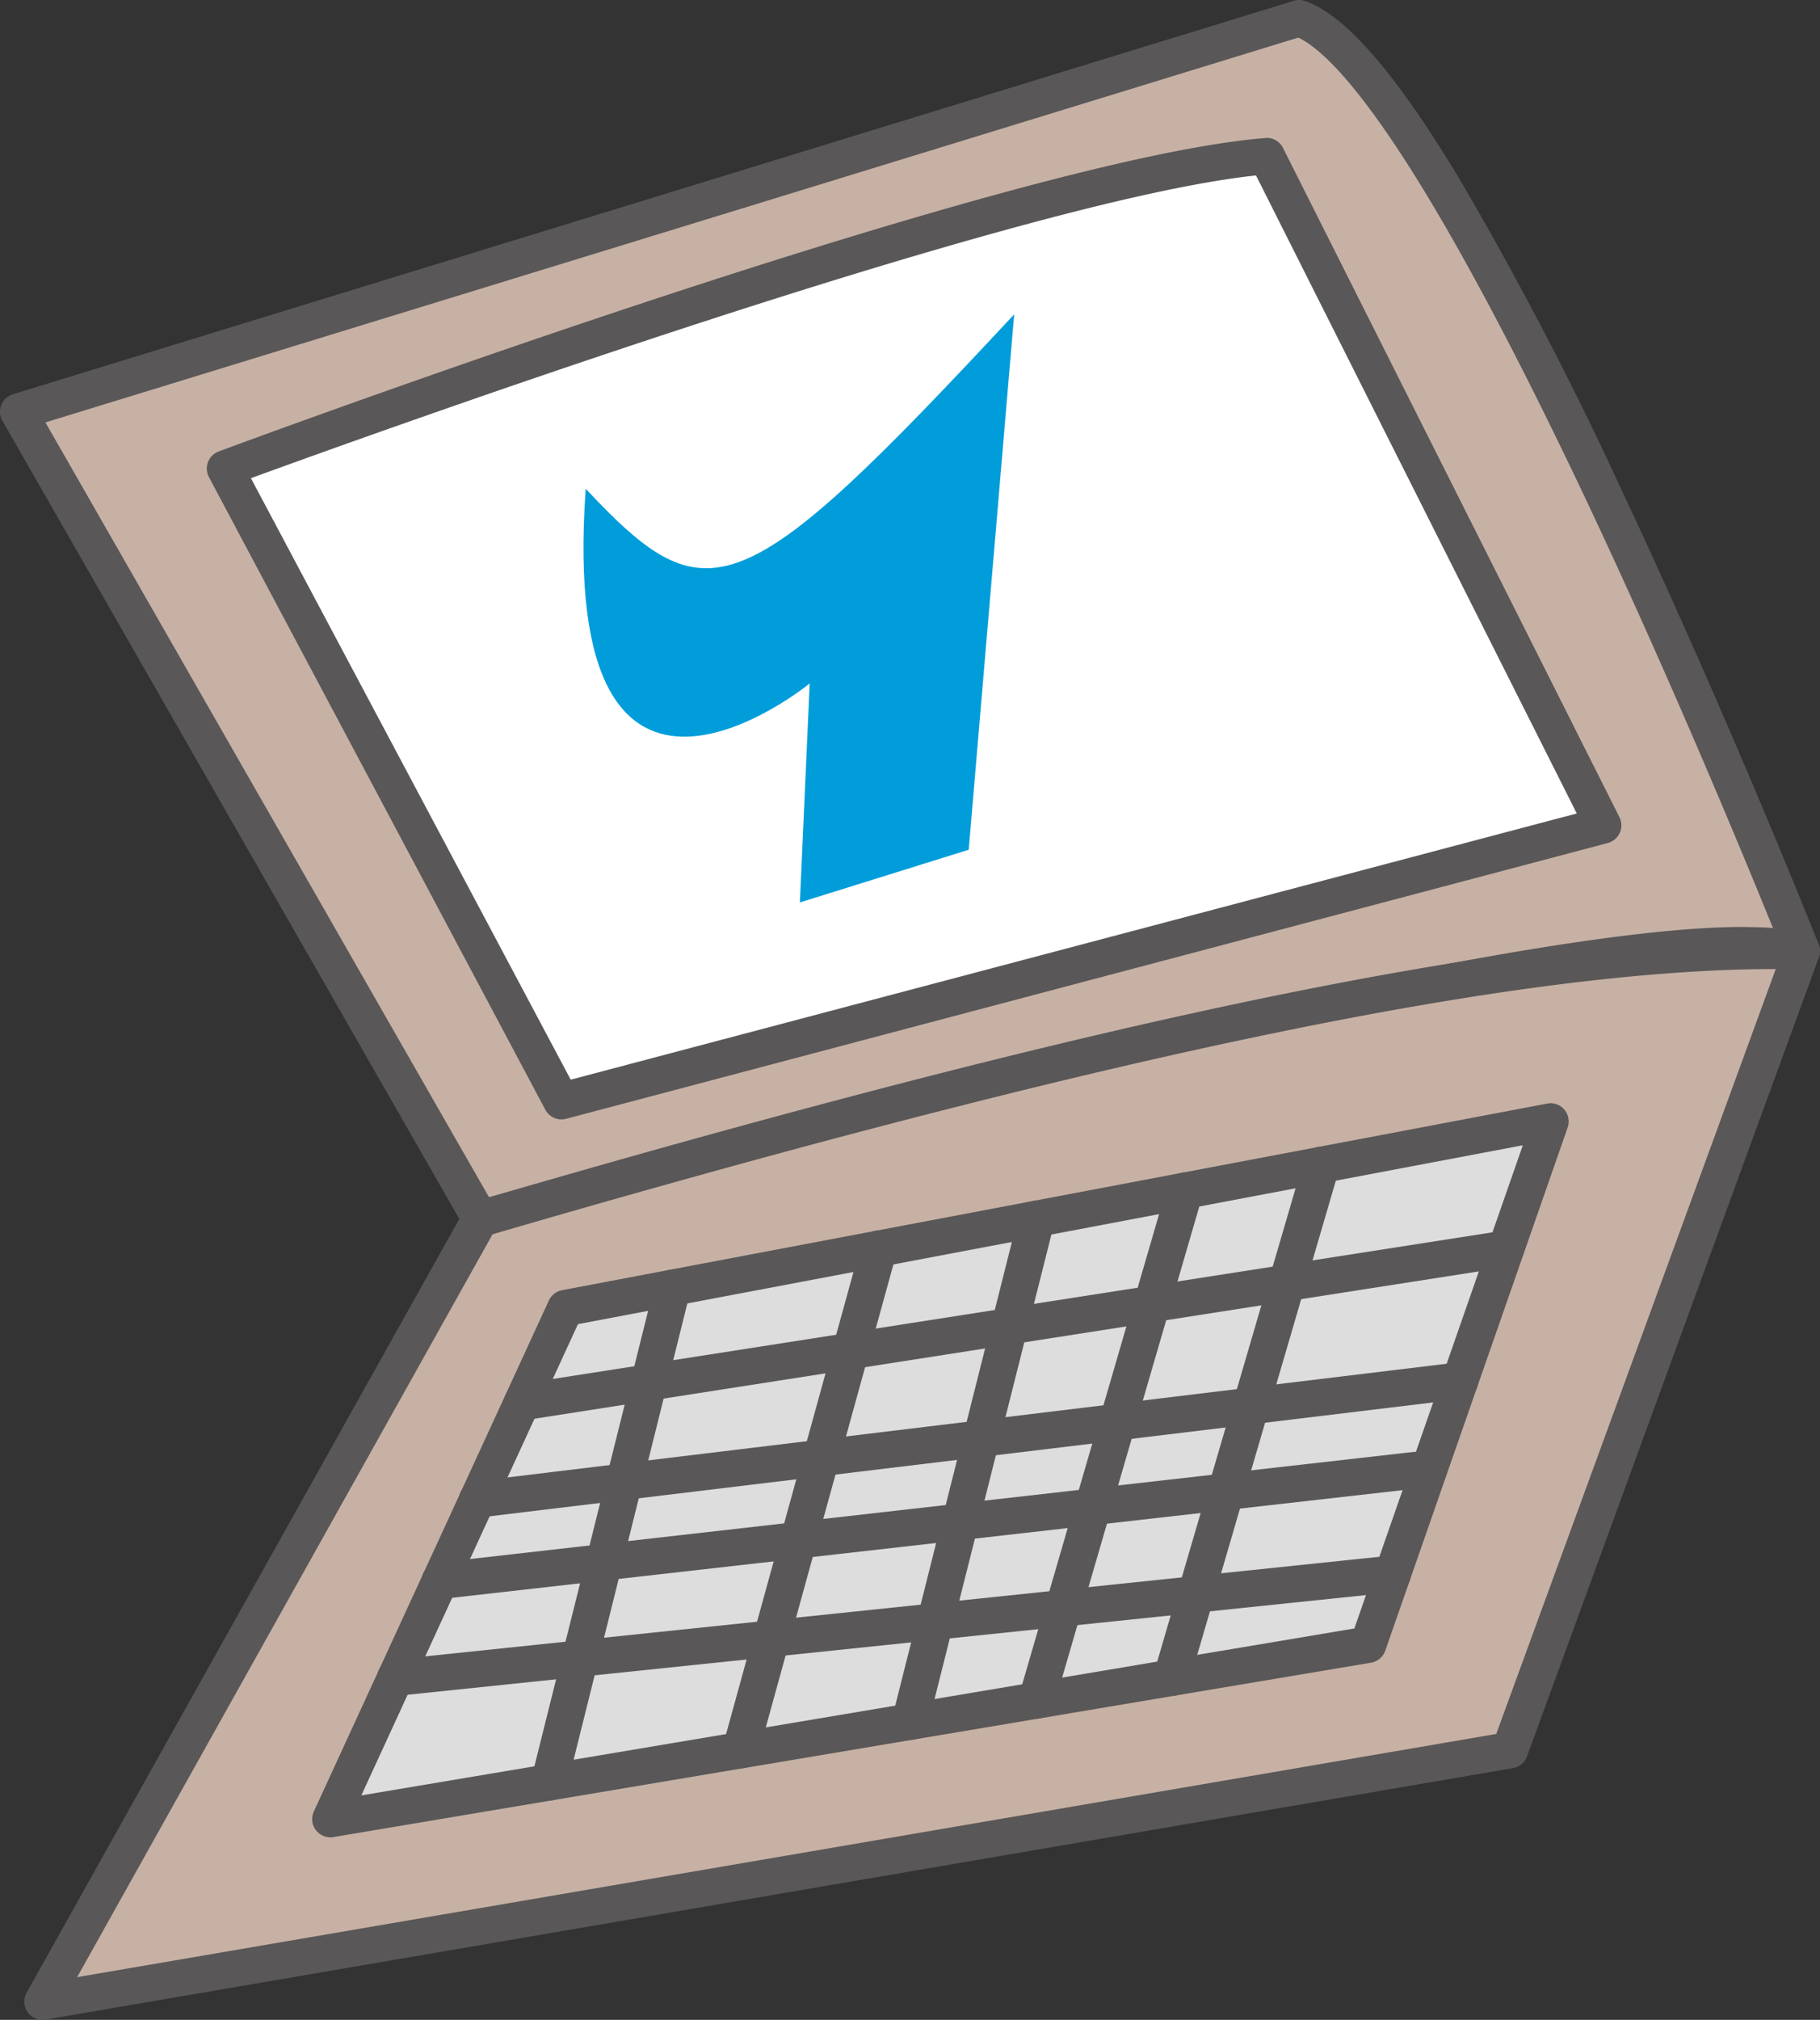
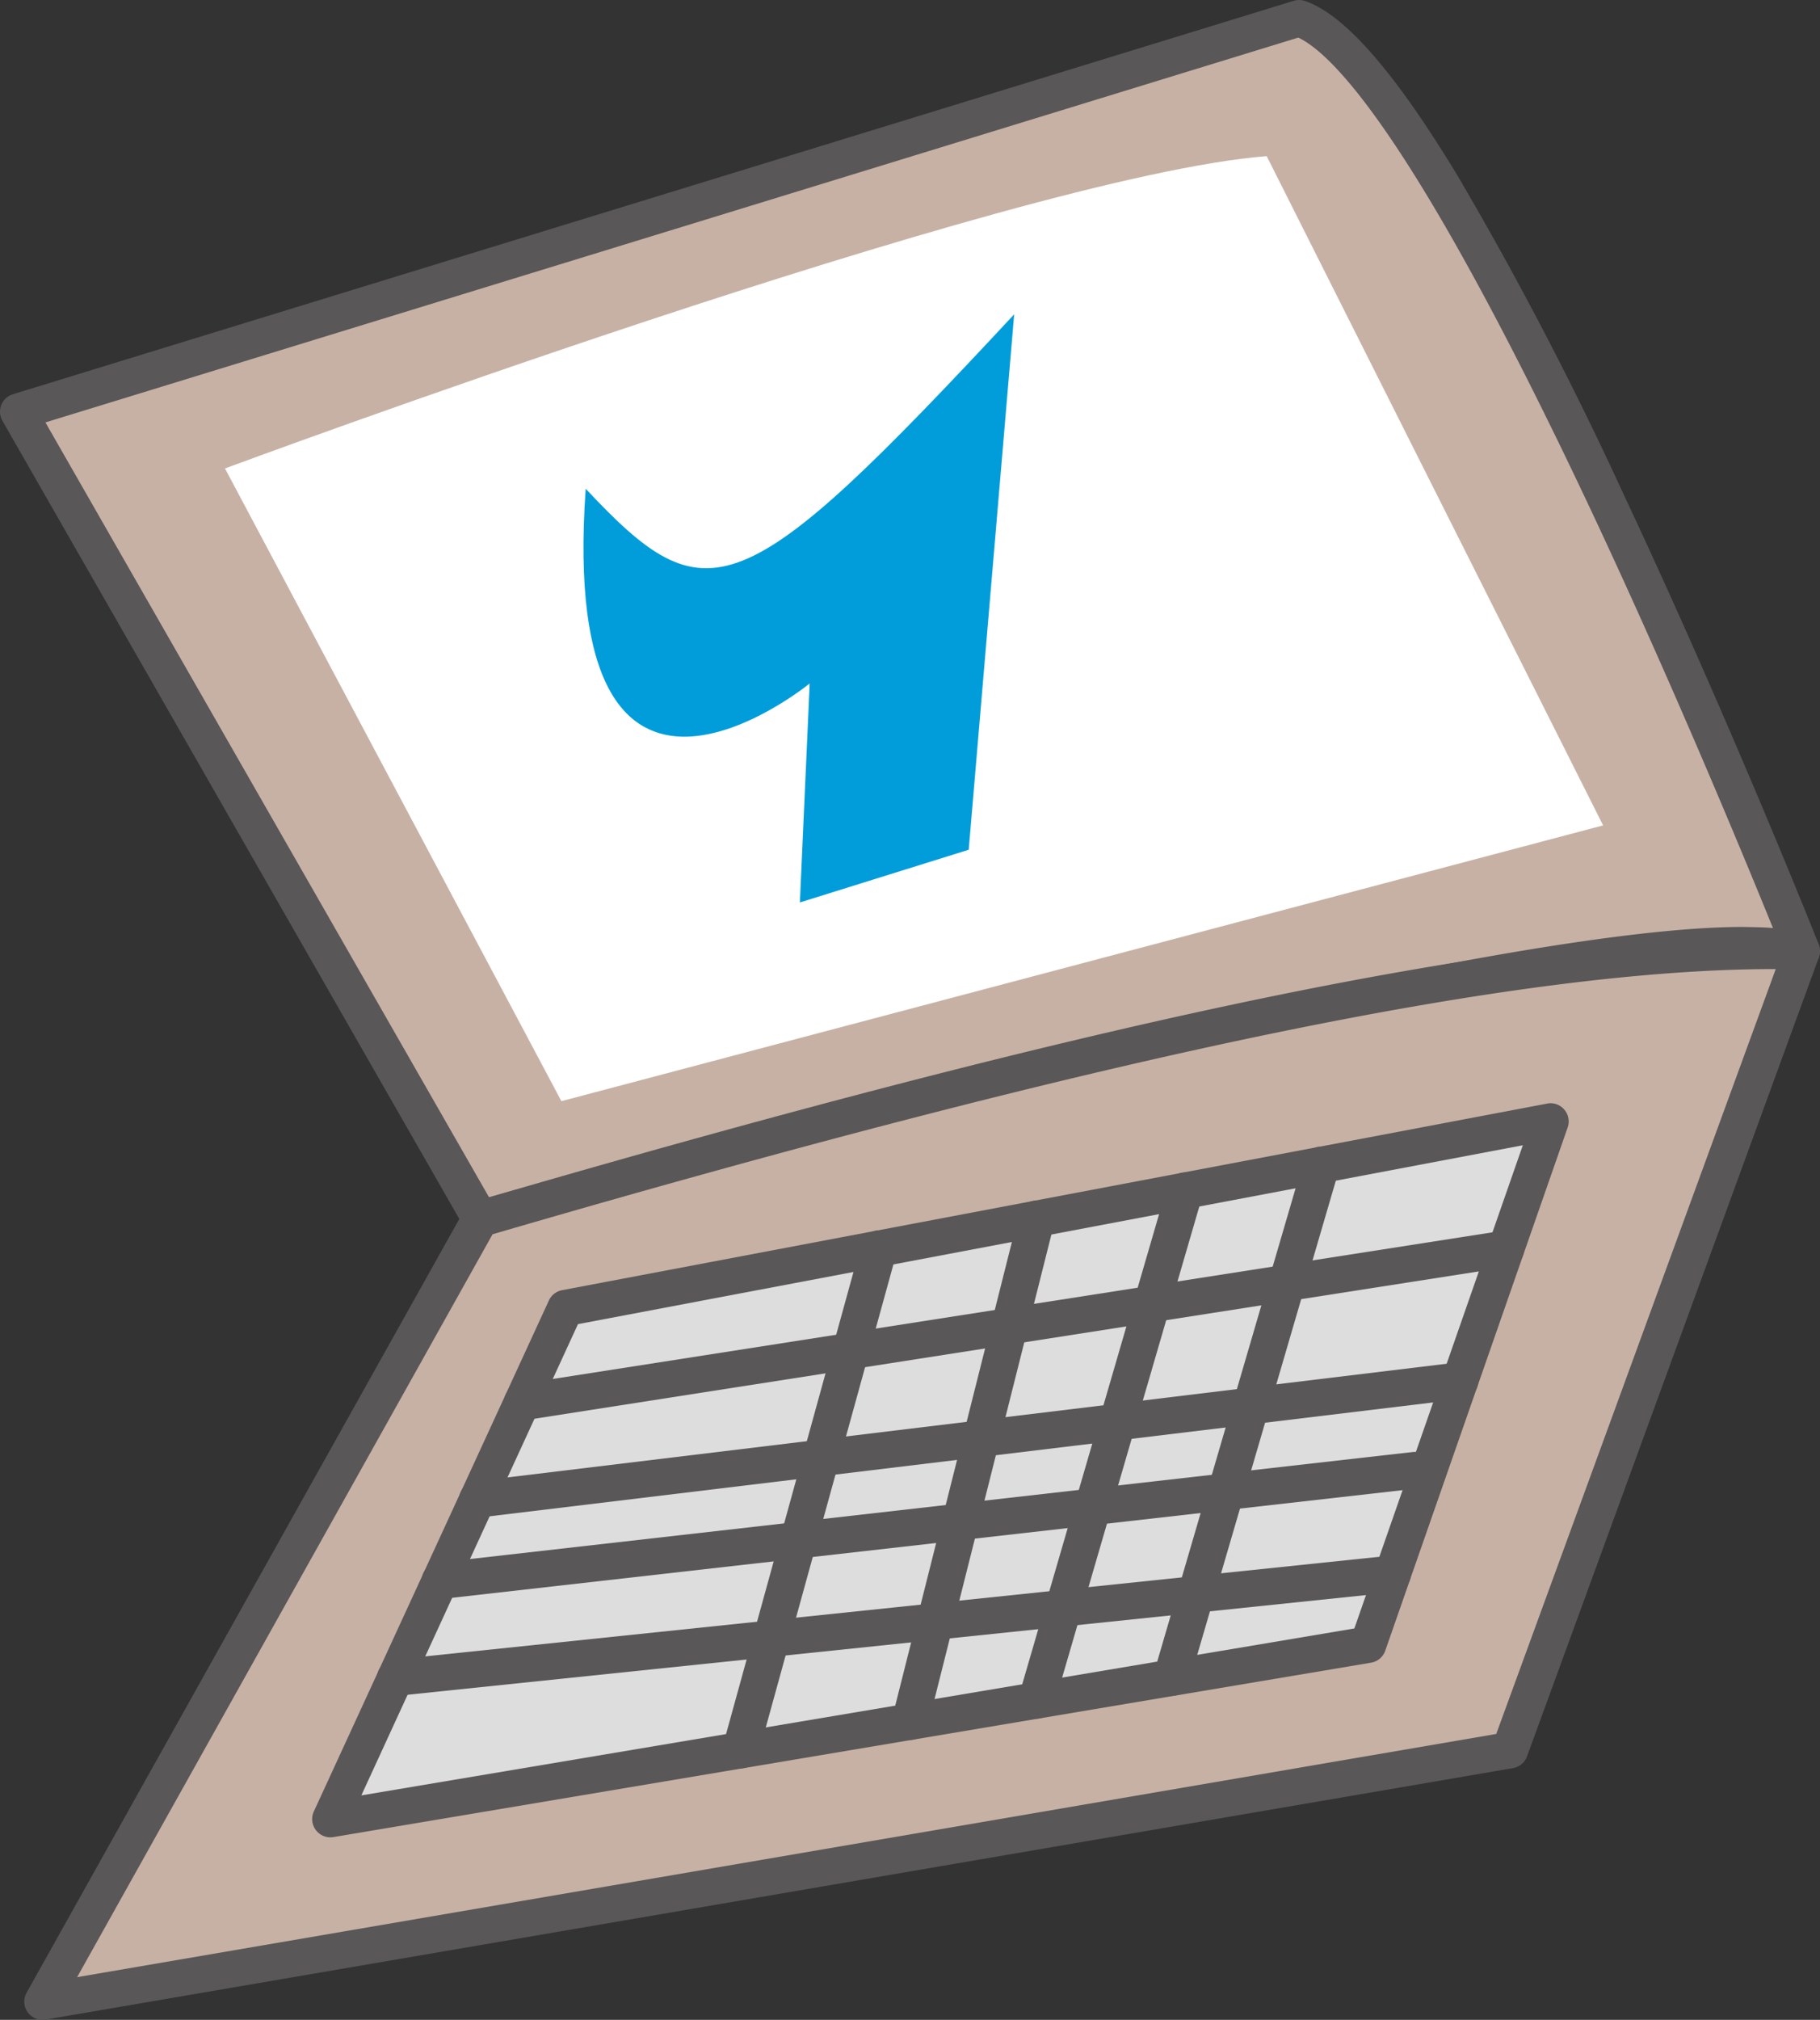
<svg xmlns="http://www.w3.org/2000/svg" width="49.889" height="55.333" viewBox="0 0 49.889 55.333">
  <rect x="0" y="0" width="49.889" height="55.333" fill="#333333" stroke="none" />
  <defs>
    <clipPath id="a">
      <rect width="49.889" height="55.333" transform="translate(0 0)" fill="none" />
    </clipPath>
  </defs>
  <g transform="translate(0 0)">
    <g clip-path="url(#a)">
      <path d="M.5,11.278,13.166,33.389s31-8.778,36.223-7.333c0,0-9.556-24.111-13.778-25.556Z" fill="#c7b1a5" />
      <path d="M35.611,0a.5.5,0,0,1,.162.027c1.092.374,2.466,1.95,4.2,4.817a98.448,98.448,0,0,1,4.563,8.763c2.89,6.151,5.294,12.2,5.318,12.264a.5.5,0,0,1-.6.666,5.9,5.9,0,0,0-1.481-.143c-7.983,0-34.209,7.4-34.473,7.475a.5.5,0,0,1-.57-.233L.066,11.527A.5.5,0,0,1,.353,10.8L35.464.022A.5.5,0,0,1,35.611,0ZM48.6,25.424c-.753-1.854-2.711-6.6-4.967-11.4C38.869,3.9,36.581,1.5,35.588,1.03L1.245,11.572,13.406,32.8c1.51-.422,7.361-2.043,13.891-3.646,10.17-2.5,17.06-3.761,20.478-3.761C48.076,25.4,48.349,25.4,48.6,25.424Z" fill="#595757" />
      <path d="M13.166,33.389l-12,21.444,40.222-6.888,8-21.889c-7.9-.2-20.975,2.88-36.222,7.333" fill="#c7b1a5" />
      <path d="M48.654,25.547c.254,0,.5,0,.747.009a.5.5,0,0,1,.457.671l-8,21.889a.5.5,0,0,1-.385.321L1.25,55.326a.5.5,0,0,1-.521-.737l12-21.444a.5.5,0,0,1,.3-.236C30.223,27.887,41.544,25.547,48.654,25.547Zm.022,1h-.022c-6.985,0-18.158,2.309-35.152,7.265L2.114,54.163l38.9-6.662Z" fill="#595757" />
      <path d="M6.167,12.833s21.555-8,28.555-8.556l9.222,18.334L15.389,30.166Z" fill="#fff" />
-       <path d="M34.722,3.777a.5.5,0,0,1,.447.275l9.222,18.334a.5.5,0,0,1-.319.708L15.517,30.649a.5.5,0,0,1-.569-.249L5.726,13.068a.5.5,0,0,1,.267-.7c.883-.328,21.7-8.031,28.689-8.586Zm8.5,18.508L34.429,4.806C27.9,5.5,10.191,11.892,6.878,13.1l8.766,16.477Z" fill="#595757" />
      <path d="M15.5,35.833l-6.444,14L37.5,45.055l5-14.333Z" fill="#dedddd" />
      <path d="M42.5,30.222a.5.5,0,0,1,.472.665l-5,14.333a.5.5,0,0,1-.389.328L9.139,50.326a.5.5,0,0,1-.537-.7l6.444-14a.5.5,0,0,1,.361-.282l27-5.111A.5.5,0,0,1,42.5,30.222ZM37.125,44.611l4.618-13.237-25.9,4.9L9.905,49.184Z" fill="#595757" />
-       <path d="M0,14.048a.5.5,0,0,1-.121-.015.5.5,0,0,1-.364-.606L2.9-.121A.5.5,0,0,1,3.5-.485a.5.5,0,0,1,.364.606L.485,13.669A.5.5,0,0,1,0,14.048Z" transform="translate(15.054 35.278)" fill="#595757" />
      <path d="M0,14.237a.5.5,0,0,1-.133-.018A.5.5,0,0,1-.482,13.6L3.307-.133a.5.5,0,0,1,.615-.349.5.5,0,0,1,.349.615L.482,13.87A.5.5,0,0,1,0,14.237Z" transform="translate(20.301 34.207)" fill="#595757" />
      <path d="M0,14.276a.5.5,0,0,1-.122-.015.5.5,0,0,1-.363-.607L2.983-.122A.5.5,0,0,1,3.59-.485a.5.5,0,0,1,.363.607L.485,13.9A.5.5,0,0,1,0,14.276Z" transform="translate(24.945 33.389)" fill="#595757" />
      <path d="M0,14.463a.5.5,0,0,1-.14-.02.5.5,0,0,1-.34-.62L3.587-.14a.5.5,0,0,1,.62-.34.5.5,0,0,1,.34.62L.48,14.1A.5.5,0,0,1,0,14.463Z" transform="translate(28.413 32.619)" fill="#595757" />
      <path d="M0,14.55a.5.5,0,0,1-.141-.02.5.5,0,0,1-.34-.62L3.629-.14a.5.5,0,0,1,.62-.34.5.5,0,0,1,.34.62L.48,14.19A.5.5,0,0,1,0,14.55Z" transform="translate(32.114 31.91)" fill="#595757" />
      <path d="M0,4.706a.5.5,0,0,1-.493-.423.5.5,0,0,1,.417-.571L26.895-.494a.5.5,0,0,1,.571.417.5.5,0,0,1-.417.571L.077,4.7A.5.5,0,0,1,0,4.706Z" transform="translate(14.312 34.207)" fill="#595757" />
      <path d="M0,3.754a.5.5,0,0,1-.5-.44A.5.5,0,0,1-.06,2.758L26.877-.5a.5.5,0,0,1,.556.436A.5.5,0,0,1,27,.5L.06,3.75A.505.505,0,0,1,0,3.754Z" transform="translate(13.087 37.822)" fill="#595757" />
      <path d="M0,3.529a.5.5,0,0,1-.5-.444.5.5,0,0,1,.441-.553L26.671-.5a.5.5,0,0,1,.553.441A.5.5,0,0,1,26.783.5L.056,3.526A.505.505,0,0,1,0,3.529Z" transform="translate(12.06 40.277)" fill="#595757" />
      <path d="M0,3.345A.5.5,0,0,1-.5,2.9a.5.5,0,0,1,.446-.549L27.286-.5a.5.5,0,0,1,.549.446A.5.5,0,0,1,27.39.5L.052,3.342Z" transform="translate(10.838 43.115)" fill="#595757" />
      <path d="M16.055,13.389C19.388,16.945,20.3,16.667,27.8,8.611L26.554,23.278l-4.628,1.444.269-6s-6.918,5.667-6.14-5.333" fill="#009dda" />
    </g>
  </g>
</svg>